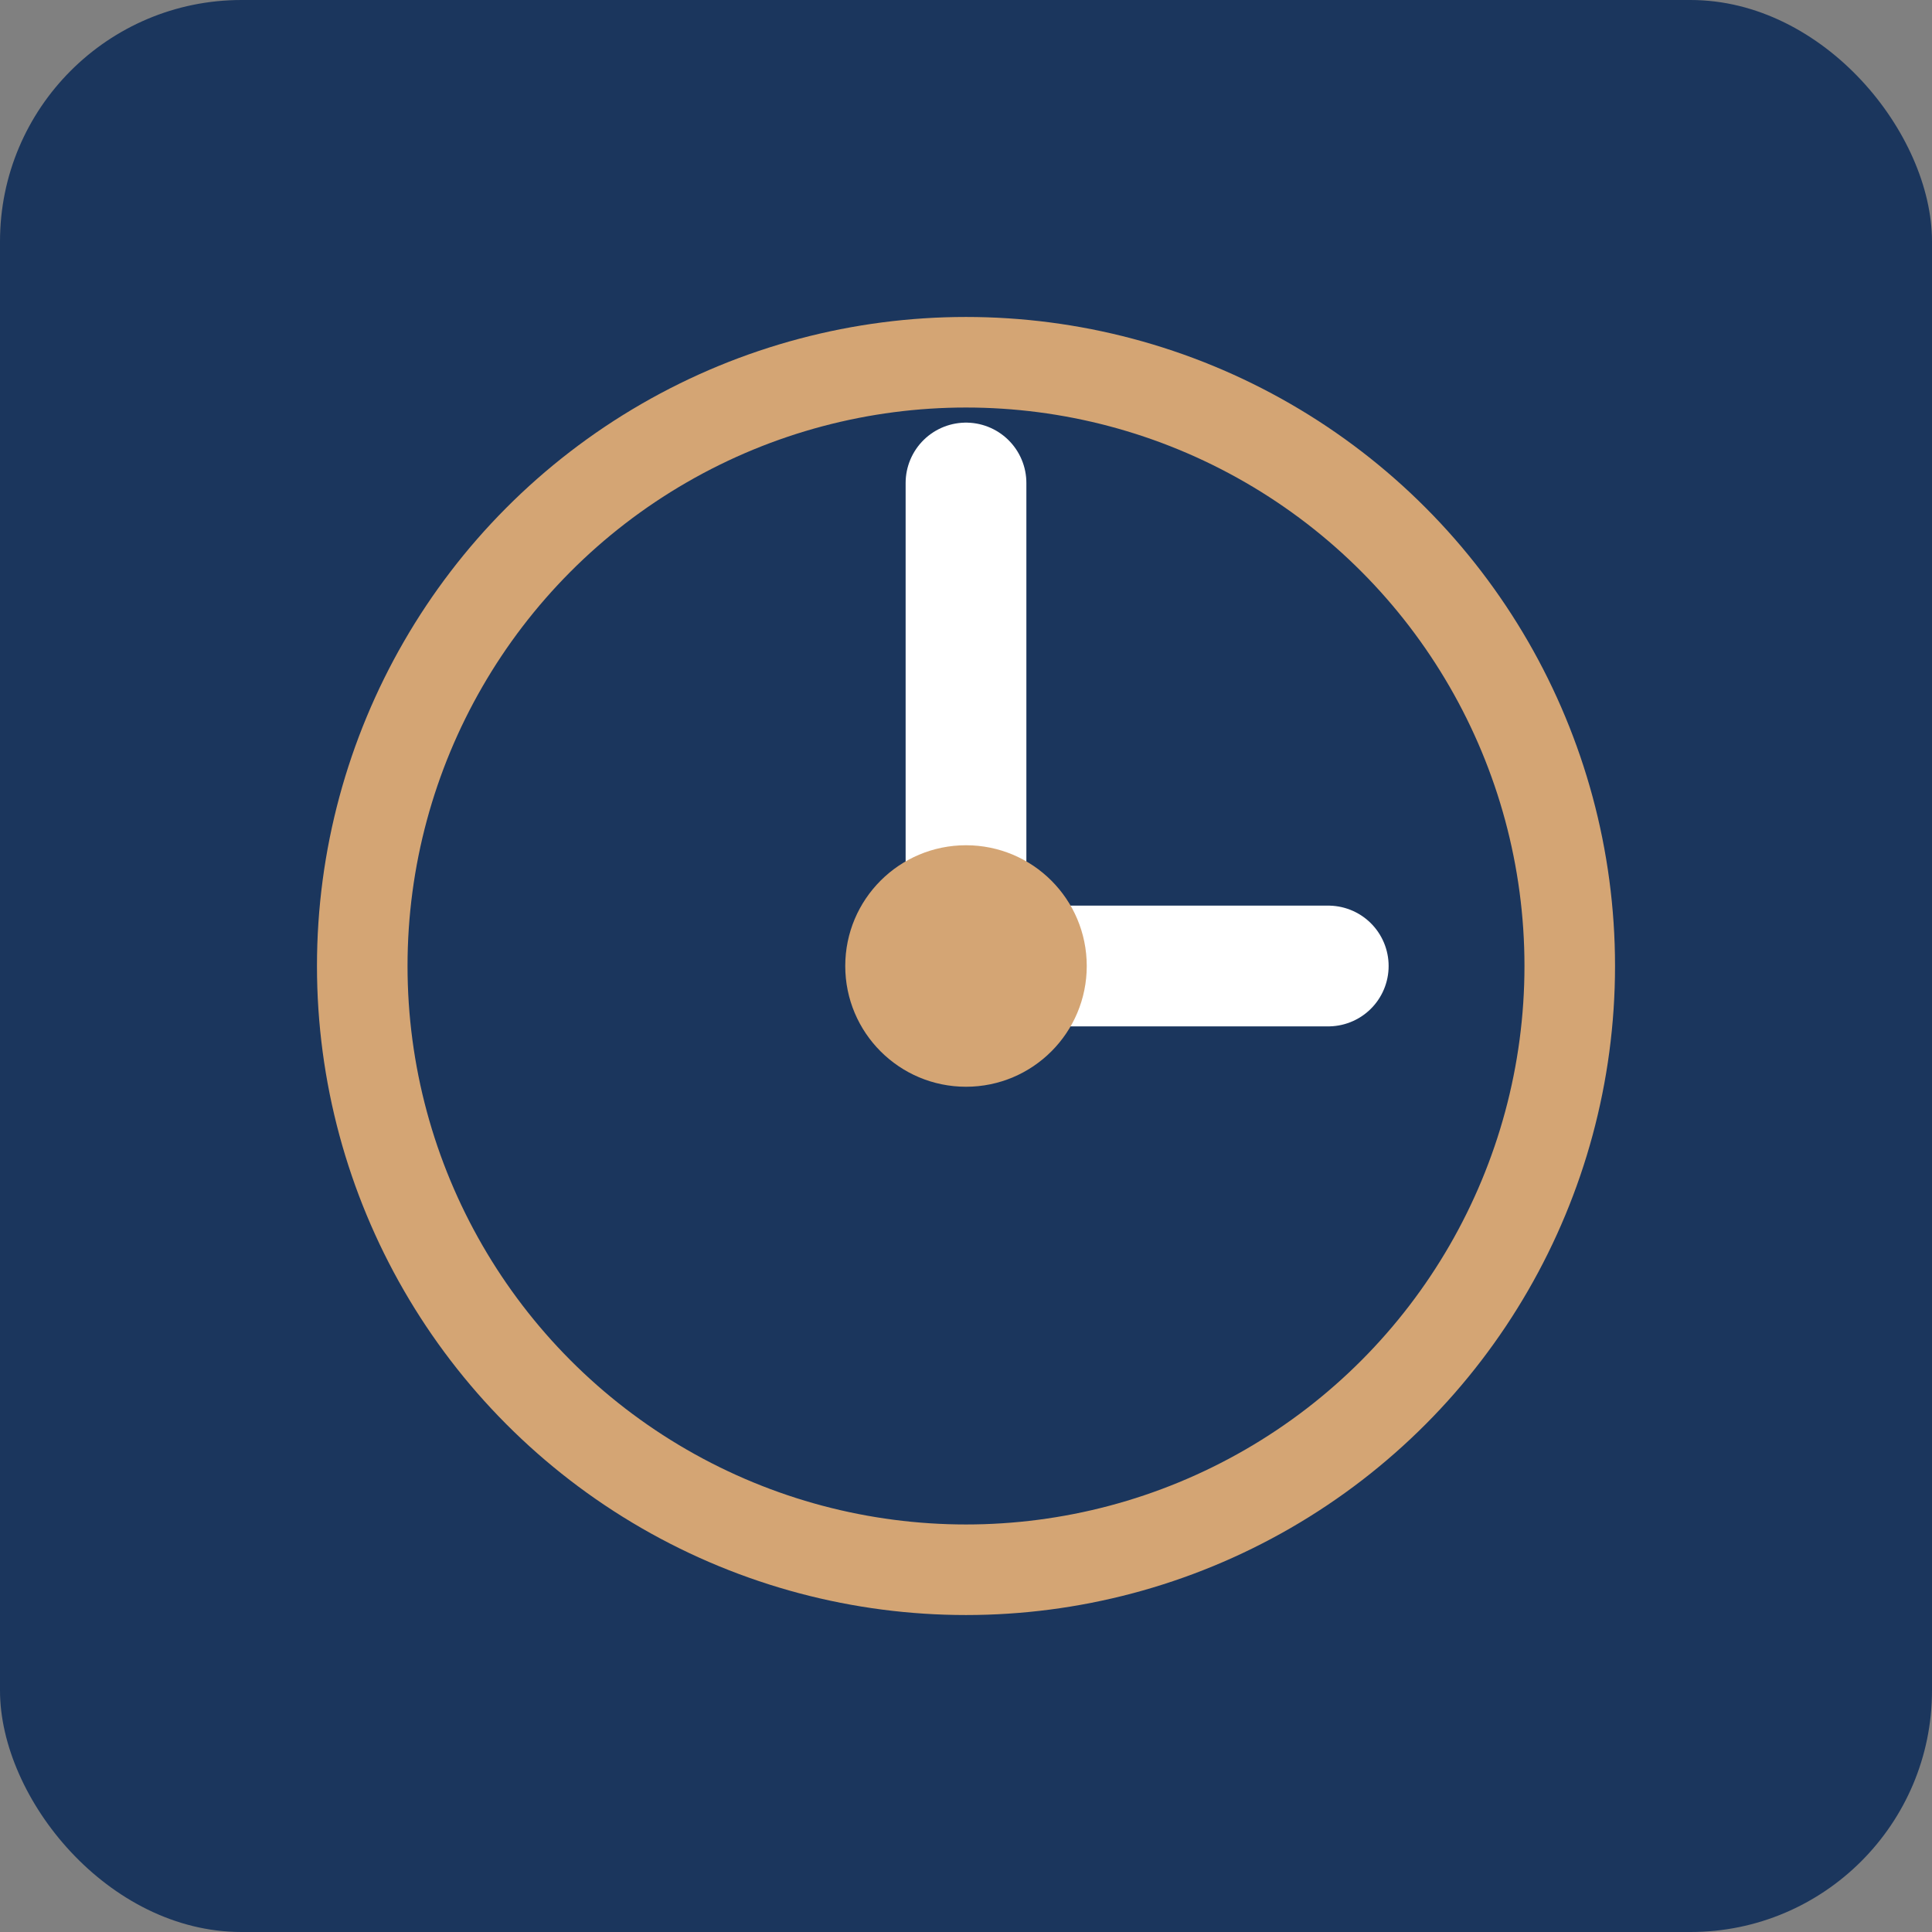
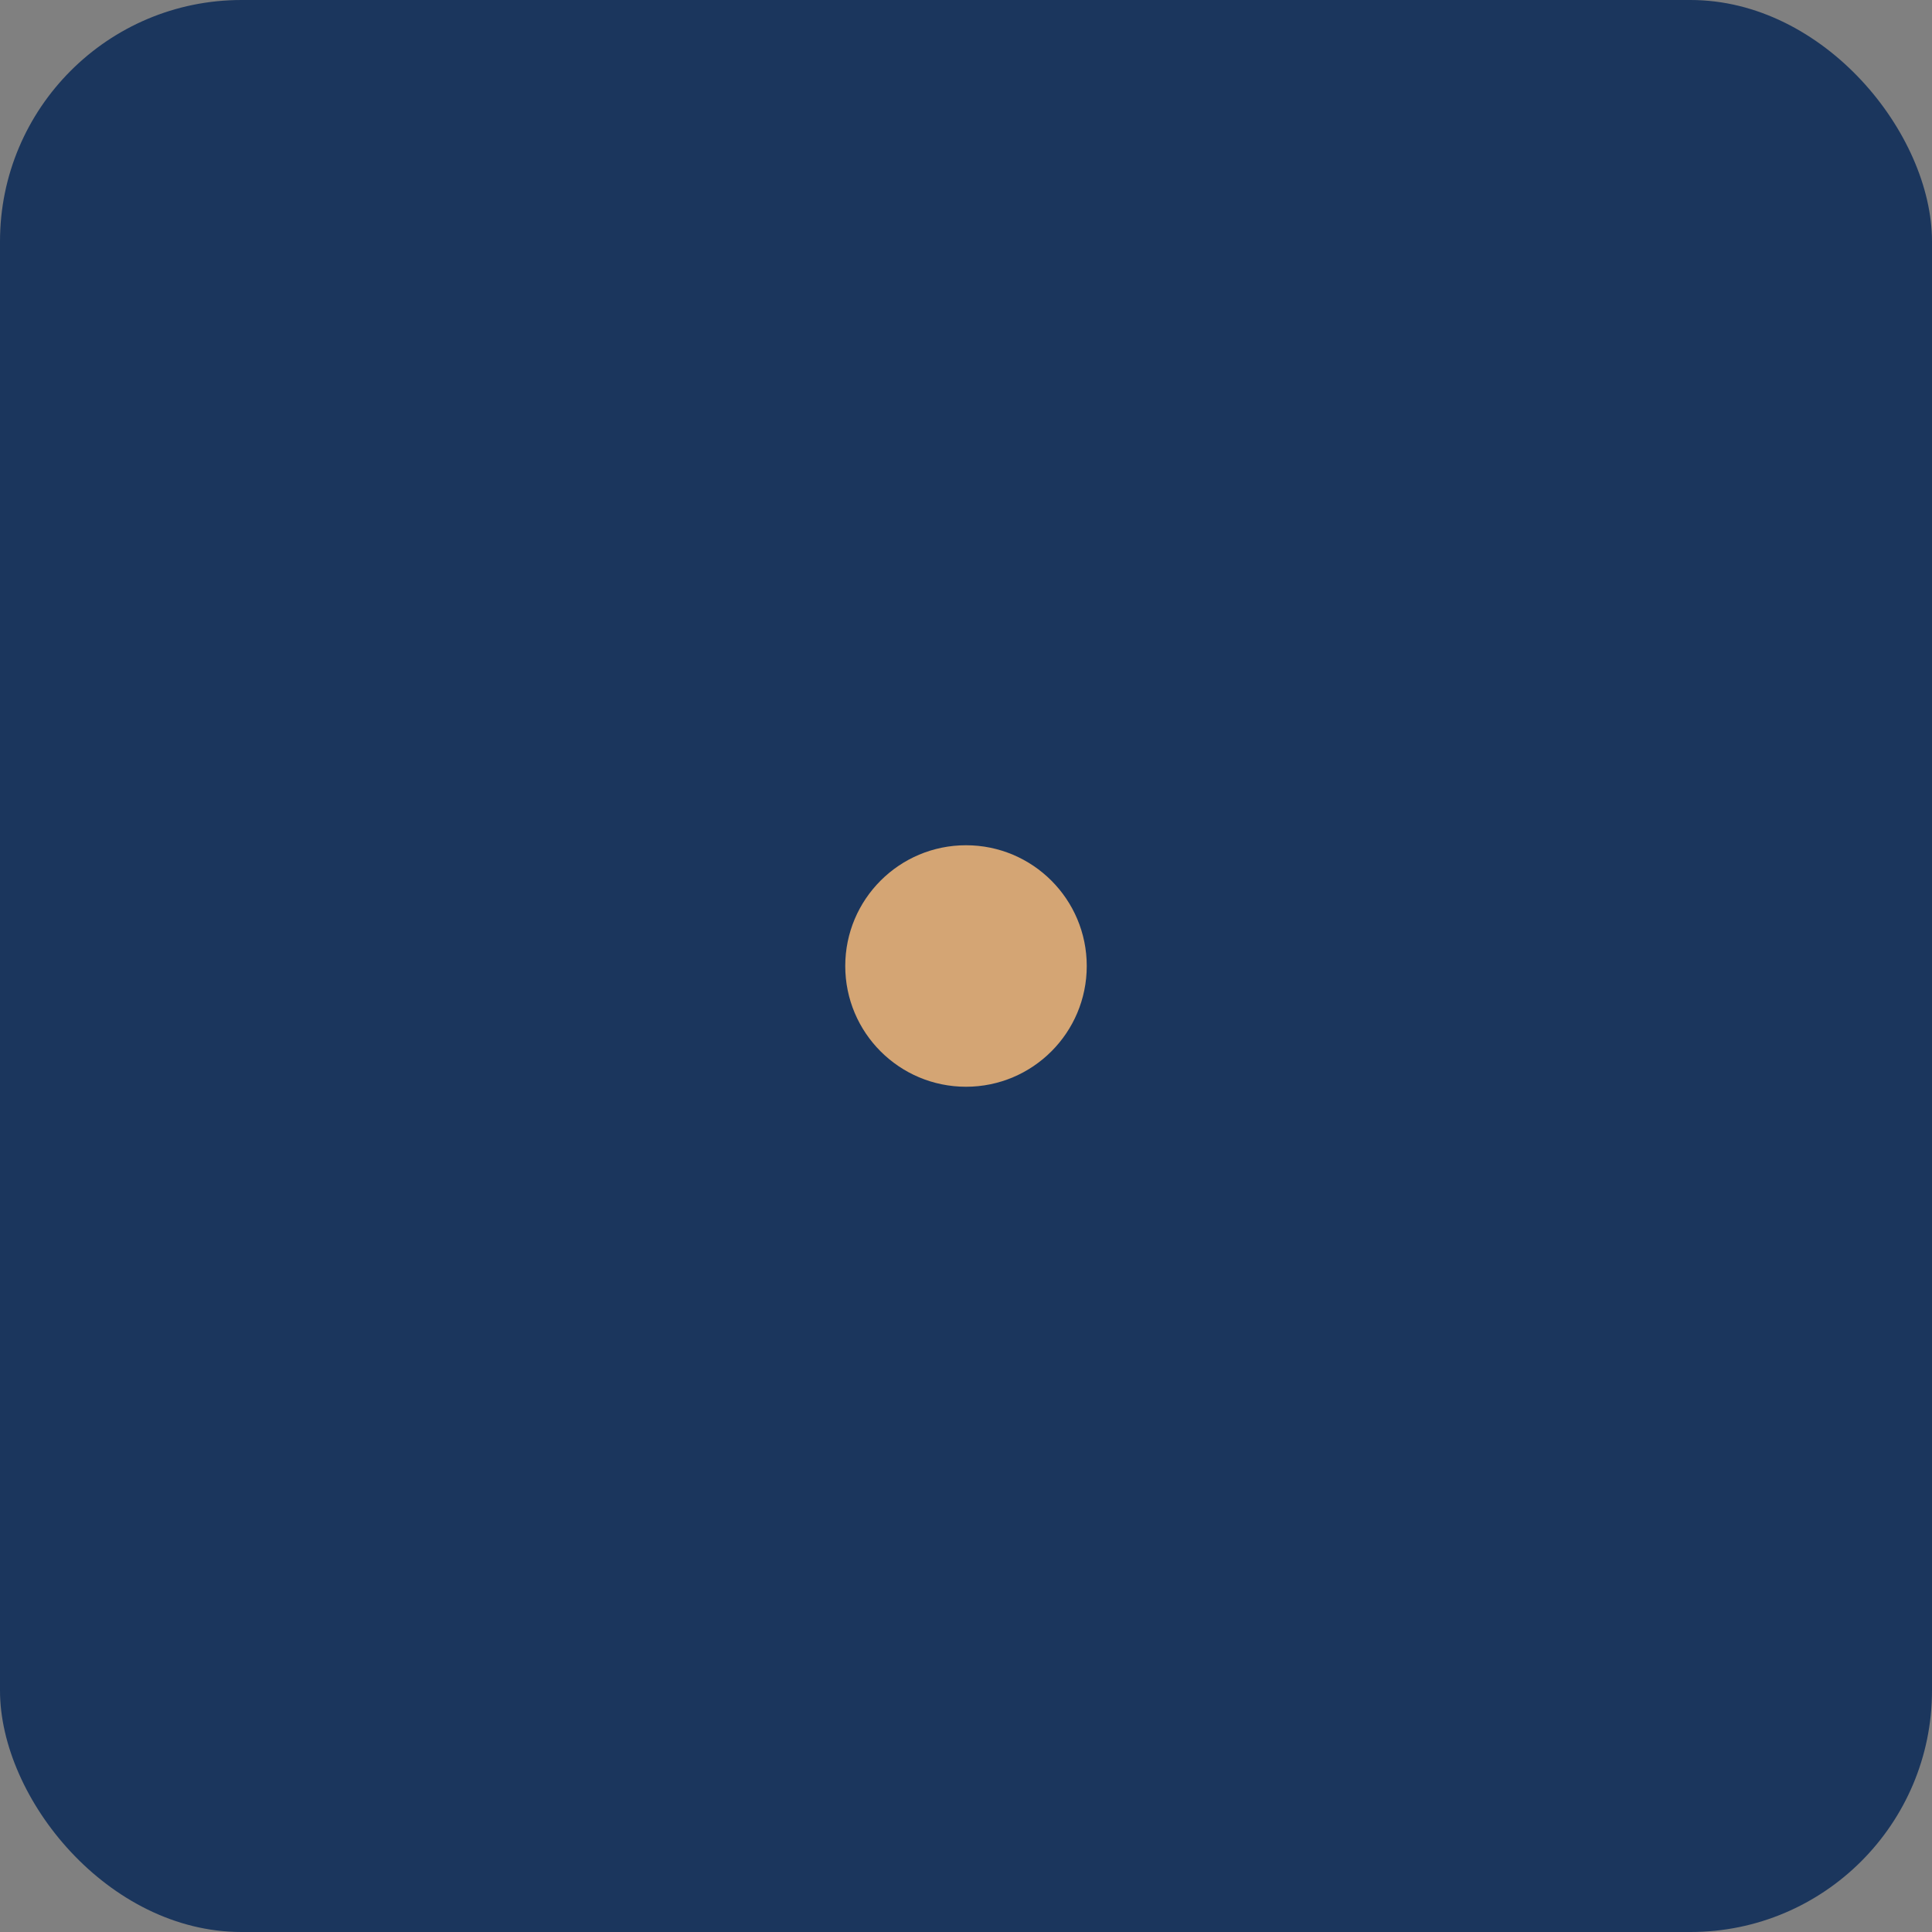
<svg xmlns="http://www.w3.org/2000/svg" width="32" height="32" viewBox="0 0 32 32">
  <rect x="0" y="0" width="32" height="32" fill="#808080" stroke="none" />
  <rect width="32" height="32" fill="#1B365D" rx="4" />
-   <circle cx="16" cy="16" r="10" fill="#1B365D" stroke="#D4A574" stroke-width="1.5" />
-   <path d="M16 8 L16 16 L22 16" stroke="#ffffff" stroke-width="2" stroke-linecap="round" fill="none" />
  <circle cx="16" cy="16" r="2" fill="#D4A574" />
</svg>